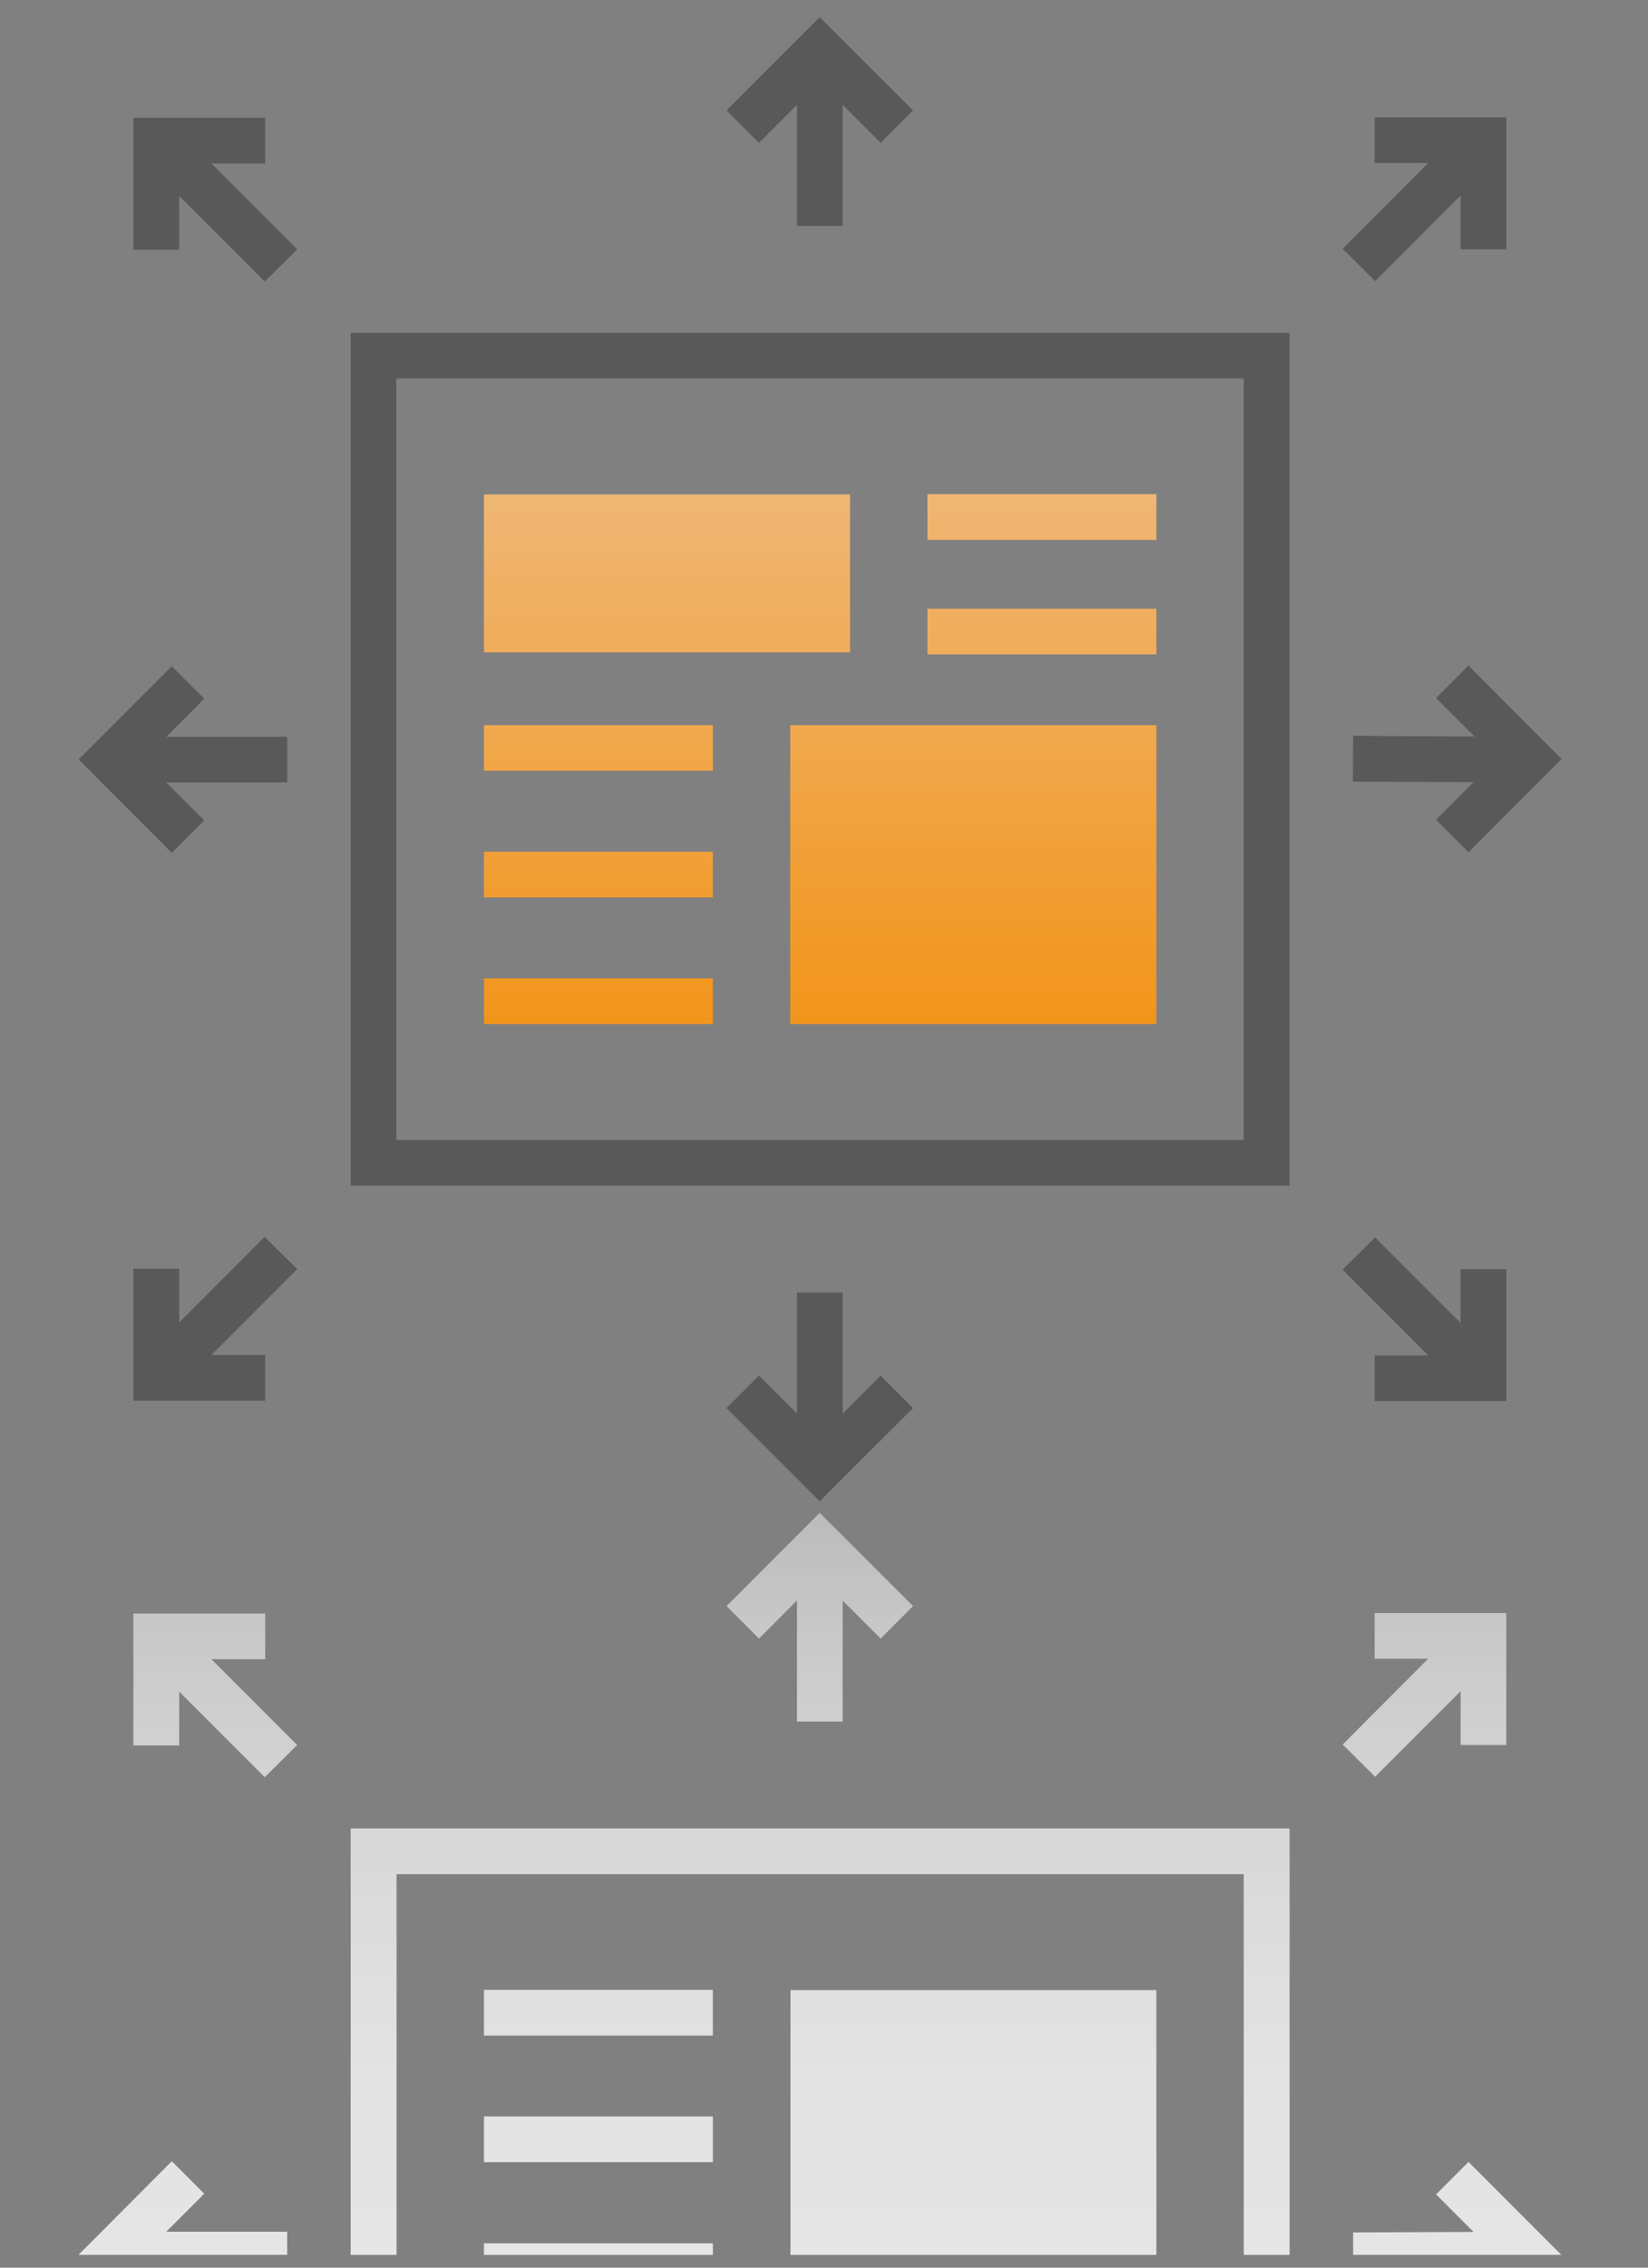
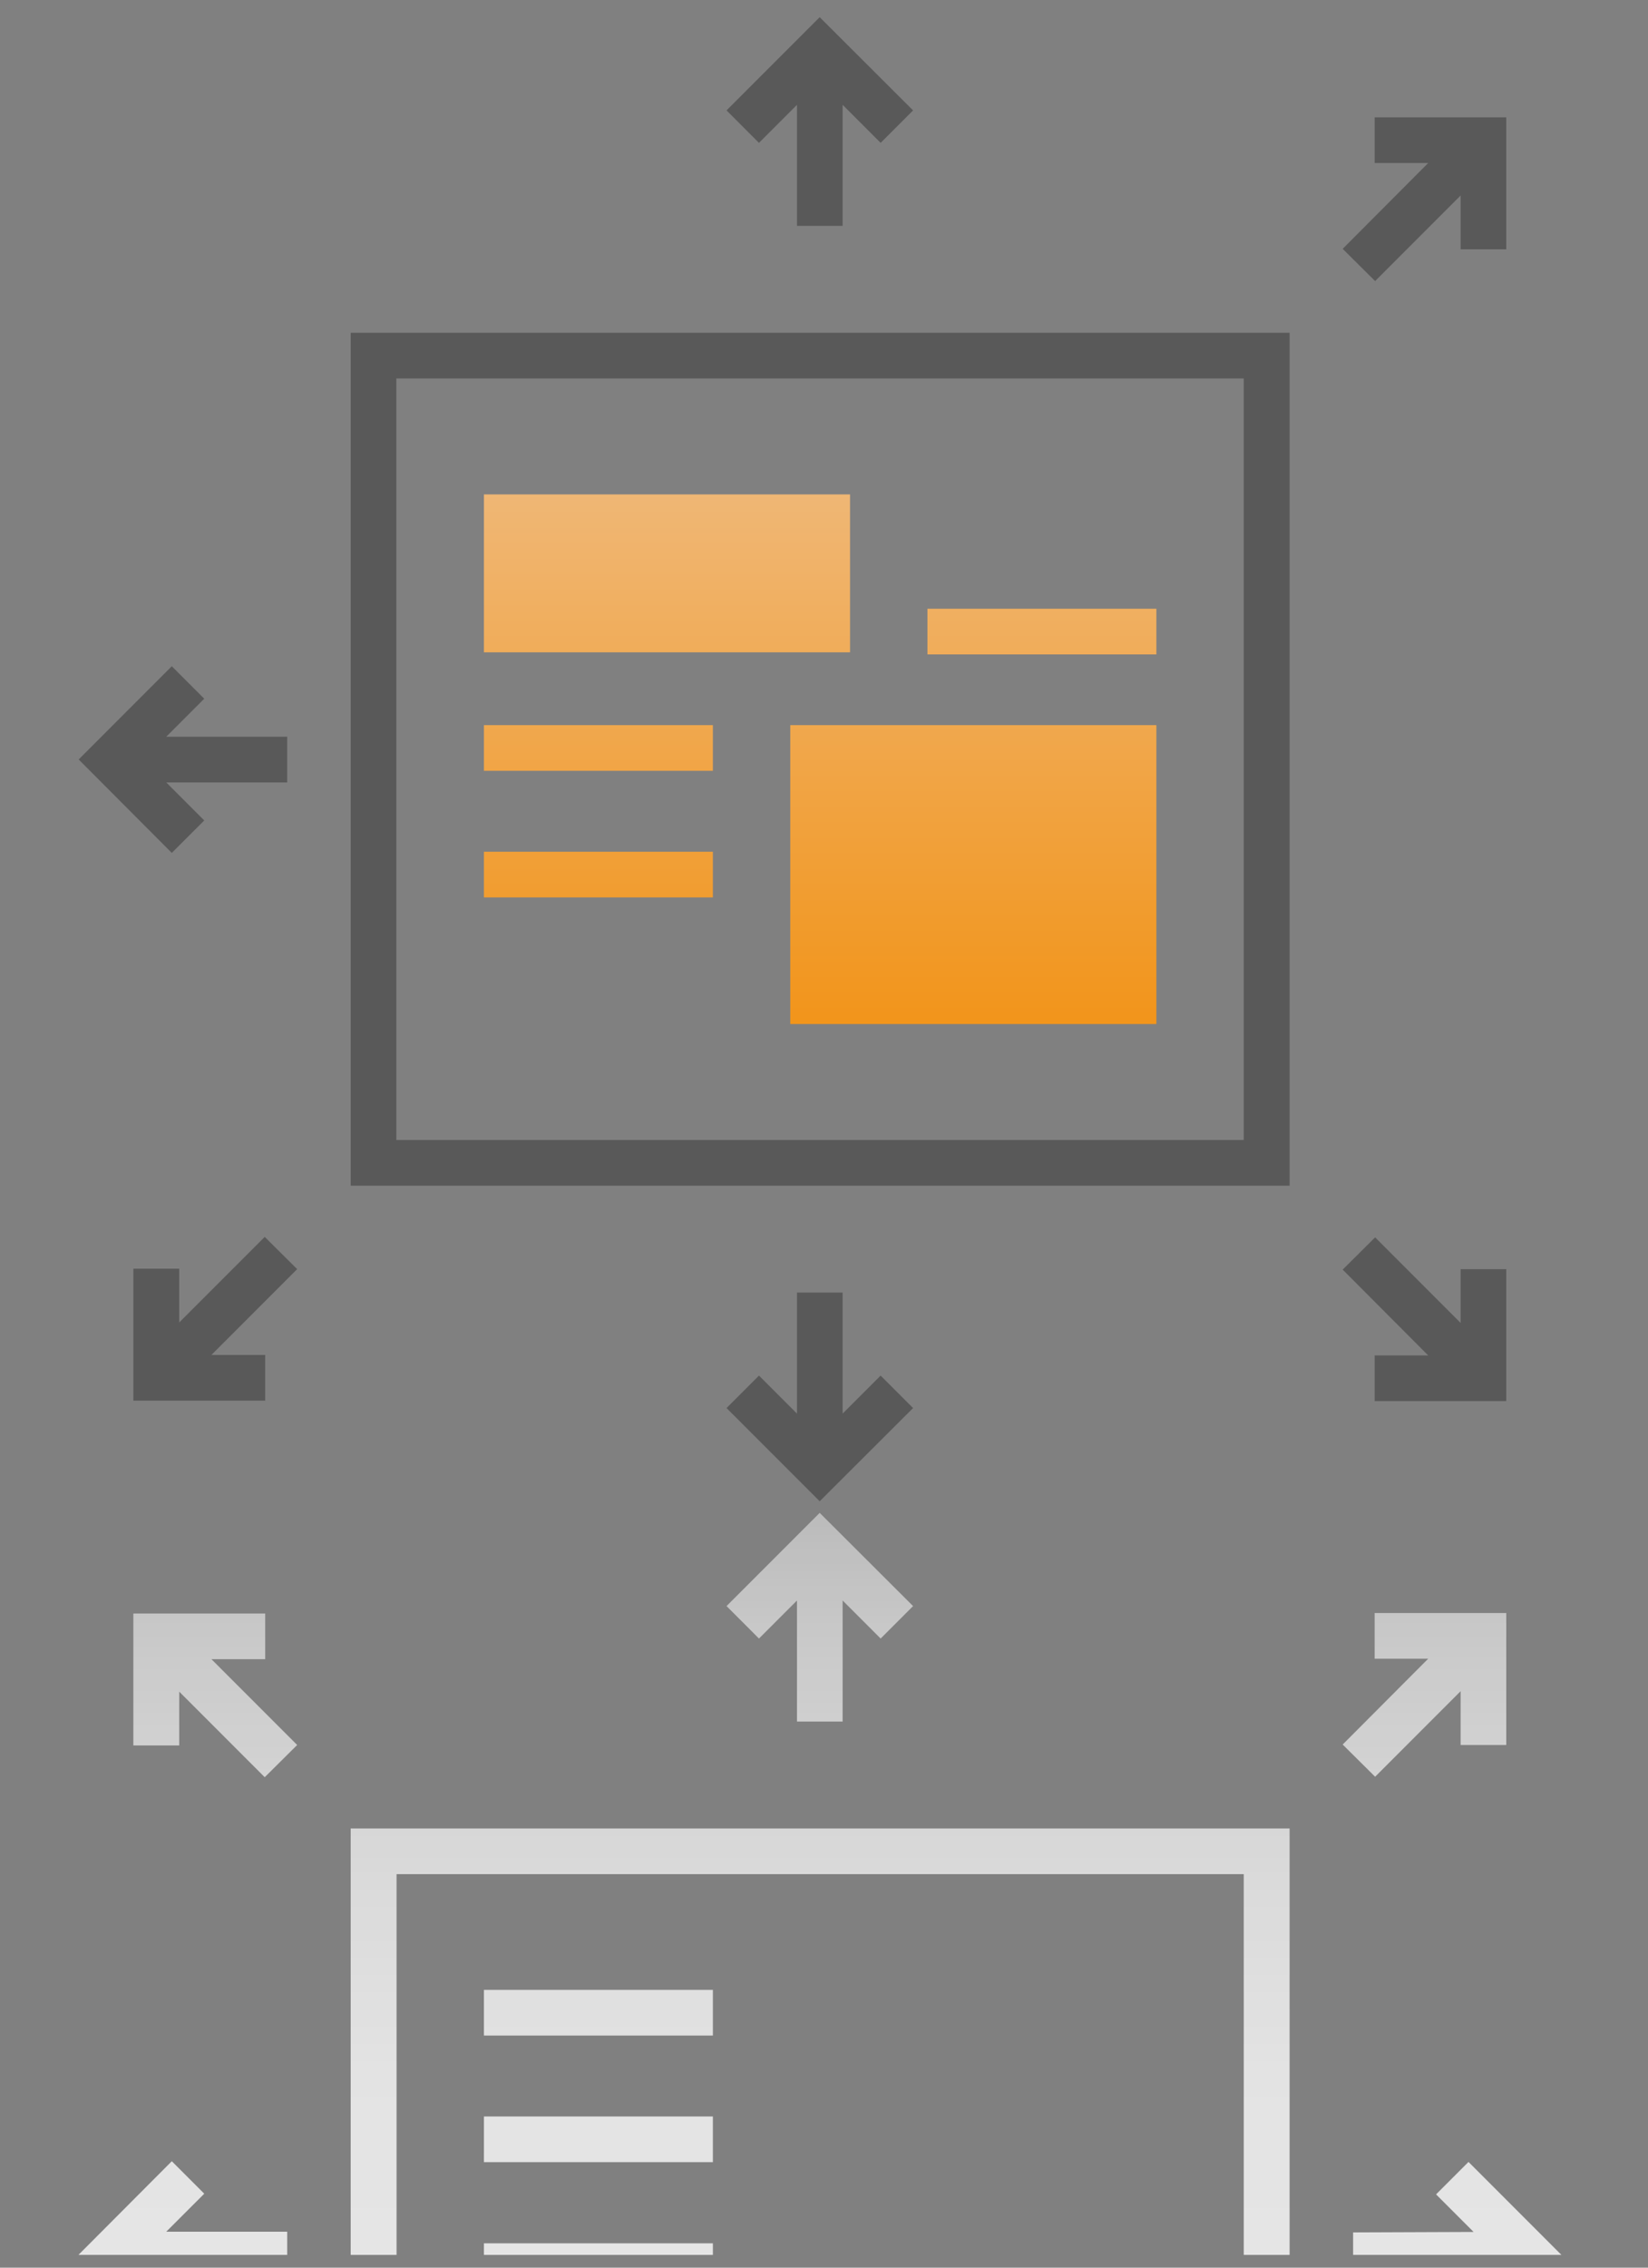
<svg xmlns="http://www.w3.org/2000/svg" width="96" height="132" viewBox="0 0 96 132" fill="none">
  <rect x="0" y="0" width="96" height="132" fill="#808080" stroke="none" />
  <path d="M41.527 42.21H28.19V44.869H41.527V42.21Z" fill="url(#paint0_linear_1231_11588)" />
  <path d="M41.527 49.58H28.19V52.239H41.527V49.58Z" fill="url(#paint1_linear_1231_11588)" />
-   <path d="M41.527 56.95H28.19V59.609H41.527V56.95Z" fill="url(#paint2_linear_1231_11588)" />
-   <path d="M67.362 28.766H54.026V31.425H67.362V28.766Z" fill="url(#paint3_linear_1231_11588)" />
+   <path d="M67.362 28.766V31.425H67.362V28.766Z" fill="url(#paint3_linear_1231_11588)" />
  <path d="M67.362 35.434H54.026V38.093H67.362V35.434Z" fill="url(#paint4_linear_1231_11588)" />
  <path d="M49.517 28.779H28.19V37.971H49.517V28.779Z" fill="url(#paint5_linear_1231_11588)" />
  <path d="M67.362 42.21H46.035V59.609H67.362V42.21Z" fill="url(#paint6_linear_1231_11588)" />
  <path d="M20.429 19.371V69.017H75.123V19.371H20.429ZM72.451 66.358H23.088V22.03H72.451V66.358Z" fill="#595959" />
  <path d="M10.008 38.781L4.582 44.208L10.008 49.647L11.898 47.758L9.684 45.544H16.73V42.885H9.684L11.898 40.671L10.008 38.781Z" fill="#595959" />
-   <path d="M85.544 49.607L90.97 44.181L85.544 38.741L83.654 40.631L85.895 42.871L78.822 42.831L78.809 45.503L85.841 45.53L83.654 47.717L85.544 49.607Z" fill="#595959" />
  <path d="M42.323 6.426L44.212 8.316L46.426 6.102V13.148H49.085V6.102L51.299 8.316L53.189 6.426L47.749 1L42.323 6.426Z" fill="#595959" />
-   <path d="M15.448 9.517V6.858H7.768V14.539H10.44V11.407L15.421 16.388L17.311 14.512L12.316 9.517H15.448Z" fill="#595959" />
  <path d="M80.104 16.361L85.085 11.38V14.512H87.744V6.831H80.077V9.49H83.195L78.214 14.485L80.104 16.361Z" fill="#595959" />
  <path d="M49.085 82.286V75.24H46.426V82.286L44.212 80.072L42.323 81.962L47.749 87.388L53.189 81.962L51.299 80.072L49.085 82.286Z" fill="#595959" />
  <path d="M15.421 72L10.44 76.981V73.85H7.768V81.53H15.448V78.871H12.316L17.311 73.876L15.421 72Z" fill="#595959" />
  <path d="M85.085 77.008L80.104 72.027L78.214 73.904L83.195 78.898H80.077V81.557H87.744V73.877H85.085V77.008Z" fill="#595959" />
  <g opacity="0.8">
    <path d="M41.527 130.582H28.19V131.257H41.527V130.582Z" fill="url(#paint7_linear_1231_11588)" />
    <path d="M41.527 123.199H28.19V125.858H41.527V123.199Z" fill="url(#paint8_linear_1231_11588)" />
    <path d="M41.527 115.829H28.19V118.488H41.527V115.829Z" fill="url(#paint9_linear_1231_11588)" />
-     <path d="M67.362 115.842H46.048V131.257H67.362V115.842Z" fill="url(#paint10_linear_1231_11588)" />
    <path d="M20.429 106.434V131.257H23.101V109.093H72.451V131.257H75.123V106.434H20.429Z" fill="url(#paint11_linear_1231_11588)" />
    <path d="M16.73 129.907V131.257H4.596L4.582 131.244L10.008 125.804L11.898 127.694L9.684 129.907H16.73Z" fill="url(#paint12_linear_1231_11588)" />
    <path d="M90.957 131.257H78.822V129.948L85.841 129.921L83.654 127.734L85.544 125.844L90.957 131.257Z" fill="url(#paint13_linear_1231_11588)" />
    <path d="M49.085 93.165V100.211H46.426V93.165L44.212 95.379L42.323 93.489L47.749 88.063L53.189 93.489L51.299 95.379L49.085 93.165Z" fill="url(#paint14_linear_1231_11588)" />
    <path d="M15.421 103.451L10.44 98.47V101.602H7.768V93.921H15.448V96.58H12.316L17.311 101.575L15.421 103.451Z" fill="url(#paint15_linear_1231_11588)" />
    <path d="M85.085 98.443L80.104 103.424L78.214 101.548L83.195 96.553H80.077V93.894H87.744V101.575H85.085V98.443Z" fill="url(#paint16_linear_1231_11588)" />
  </g>
  <defs>
    <linearGradient id="paint0_linear_1231_11588" x1="34.858" y1="24.851" x2="34.858" y2="61.836" gradientUnits="userSpaceOnUse">
      <stop stop-color="#EFBB80" />
      <stop offset="1" stop-color="#F29214" />
    </linearGradient>
    <linearGradient id="paint1_linear_1231_11588" x1="34.858" y1="24.851" x2="34.858" y2="61.836" gradientUnits="userSpaceOnUse">
      <stop stop-color="#EFBB80" />
      <stop offset="1" stop-color="#F29214" />
    </linearGradient>
    <linearGradient id="paint2_linear_1231_11588" x1="34.858" y1="24.851" x2="34.858" y2="61.836" gradientUnits="userSpaceOnUse">
      <stop stop-color="#EFBB80" />
      <stop offset="1" stop-color="#F29214" />
    </linearGradient>
    <linearGradient id="paint3_linear_1231_11588" x1="60.694" y1="24.851" x2="60.694" y2="61.836" gradientUnits="userSpaceOnUse">
      <stop stop-color="#EFBB80" />
      <stop offset="1" stop-color="#F29214" />
    </linearGradient>
    <linearGradient id="paint4_linear_1231_11588" x1="60.694" y1="24.851" x2="60.694" y2="61.836" gradientUnits="userSpaceOnUse">
      <stop stop-color="#EFBB80" />
      <stop offset="1" stop-color="#F29214" />
    </linearGradient>
    <linearGradient id="paint5_linear_1231_11588" x1="38.84" y1="24.851" x2="38.84" y2="61.836" gradientUnits="userSpaceOnUse">
      <stop stop-color="#EFBB80" />
      <stop offset="1" stop-color="#F29214" />
    </linearGradient>
    <linearGradient id="paint6_linear_1231_11588" x1="56.699" y1="24.851" x2="56.699" y2="61.836" gradientUnits="userSpaceOnUse">
      <stop stop-color="#EFBB80" />
      <stop offset="1" stop-color="#F29214" />
    </linearGradient>
    <linearGradient id="paint7_linear_1231_11588" x1="34.858" y1="133.403" x2="34.858" y2="33.746" gradientUnits="userSpaceOnUse">
      <stop stop-color="white" />
      <stop offset="0.13" stop-color="#FBFBFB" />
      <stop offset="0.25" stop-color="#EFEFEF" />
      <stop offset="0.38" stop-color="#DBDBDB" />
      <stop offset="0.5" stop-color="#BFBFBF" />
      <stop offset="0.63" stop-color="#9A9A9A" />
      <stop offset="0.75" stop-color="#6E6E6E" />
      <stop offset="0.88" stop-color="#3B3B3B" />
      <stop offset="1" />
    </linearGradient>
    <linearGradient id="paint8_linear_1231_11588" x1="34.858" y1="133.403" x2="34.858" y2="33.746" gradientUnits="userSpaceOnUse">
      <stop stop-color="white" />
      <stop offset="0.13" stop-color="#FBFBFB" />
      <stop offset="0.25" stop-color="#EFEFEF" />
      <stop offset="0.38" stop-color="#DBDBDB" />
      <stop offset="0.5" stop-color="#BFBFBF" />
      <stop offset="0.63" stop-color="#9A9A9A" />
      <stop offset="0.75" stop-color="#6E6E6E" />
      <stop offset="0.88" stop-color="#3B3B3B" />
      <stop offset="1" />
    </linearGradient>
    <linearGradient id="paint9_linear_1231_11588" x1="34.858" y1="133.403" x2="34.858" y2="33.747" gradientUnits="userSpaceOnUse">
      <stop stop-color="white" />
      <stop offset="0.13" stop-color="#FBFBFB" />
      <stop offset="0.25" stop-color="#EFEFEF" />
      <stop offset="0.38" stop-color="#DBDBDB" />
      <stop offset="0.5" stop-color="#BFBFBF" />
      <stop offset="0.63" stop-color="#9A9A9A" />
      <stop offset="0.75" stop-color="#6E6E6E" />
      <stop offset="0.88" stop-color="#3B3B3B" />
      <stop offset="1" />
    </linearGradient>
    <linearGradient id="paint10_linear_1231_11588" x1="56.698" y1="133.404" x2="56.698" y2="33.747" gradientUnits="userSpaceOnUse">
      <stop stop-color="white" />
      <stop offset="0.13" stop-color="#FBFBFB" />
      <stop offset="0.25" stop-color="#EFEFEF" />
      <stop offset="0.38" stop-color="#DBDBDB" />
      <stop offset="0.5" stop-color="#BFBFBF" />
      <stop offset="0.63" stop-color="#9A9A9A" />
      <stop offset="0.75" stop-color="#6E6E6E" />
      <stop offset="0.88" stop-color="#3B3B3B" />
      <stop offset="1" />
    </linearGradient>
    <linearGradient id="paint11_linear_1231_11588" x1="47.776" y1="133.403" x2="47.776" y2="33.746" gradientUnits="userSpaceOnUse">
      <stop stop-color="white" />
      <stop offset="0.13" stop-color="#FBFBFB" />
      <stop offset="0.25" stop-color="#EFEFEF" />
      <stop offset="0.38" stop-color="#DBDBDB" />
      <stop offset="0.5" stop-color="#BFBFBF" />
      <stop offset="0.63" stop-color="#9A9A9A" />
      <stop offset="0.75" stop-color="#6E6E6E" />
      <stop offset="0.88" stop-color="#3B3B3B" />
      <stop offset="1" />
    </linearGradient>
    <linearGradient id="paint12_linear_1231_11588" x1="10.656" y1="133.403" x2="10.656" y2="33.747" gradientUnits="userSpaceOnUse">
      <stop stop-color="white" />
      <stop offset="0.13" stop-color="#FBFBFB" />
      <stop offset="0.25" stop-color="#EFEFEF" />
      <stop offset="0.38" stop-color="#DBDBDB" />
      <stop offset="0.5" stop-color="#BFBFBF" />
      <stop offset="0.63" stop-color="#9A9A9A" />
      <stop offset="0.75" stop-color="#6E6E6E" />
      <stop offset="0.88" stop-color="#3B3B3B" />
      <stop offset="1" />
    </linearGradient>
    <linearGradient id="paint13_linear_1231_11588" x1="84.882" y1="133.403" x2="84.882" y2="33.747" gradientUnits="userSpaceOnUse">
      <stop stop-color="white" />
      <stop offset="0.13" stop-color="#FBFBFB" />
      <stop offset="0.25" stop-color="#EFEFEF" />
      <stop offset="0.38" stop-color="#DBDBDB" />
      <stop offset="0.5" stop-color="#BFBFBF" />
      <stop offset="0.63" stop-color="#9A9A9A" />
      <stop offset="0.75" stop-color="#6E6E6E" />
      <stop offset="0.88" stop-color="#3B3B3B" />
      <stop offset="1" />
    </linearGradient>
    <linearGradient id="paint14_linear_1231_11588" x1="47.749" y1="133.403" x2="47.749" y2="33.746" gradientUnits="userSpaceOnUse">
      <stop stop-color="white" />
      <stop offset="0.13" stop-color="#FBFBFB" />
      <stop offset="0.25" stop-color="#EFEFEF" />
      <stop offset="0.38" stop-color="#DBDBDB" />
      <stop offset="0.5" stop-color="#BFBFBF" />
      <stop offset="0.63" stop-color="#9A9A9A" />
      <stop offset="0.75" stop-color="#6E6E6E" />
      <stop offset="0.88" stop-color="#3B3B3B" />
      <stop offset="1" />
    </linearGradient>
    <linearGradient id="paint15_linear_1231_11588" x1="12.546" y1="133.403" x2="12.546" y2="33.746" gradientUnits="userSpaceOnUse">
      <stop stop-color="white" />
      <stop offset="0.13" stop-color="#FBFBFB" />
      <stop offset="0.25" stop-color="#EFEFEF" />
      <stop offset="0.38" stop-color="#DBDBDB" />
      <stop offset="0.5" stop-color="#BFBFBF" />
      <stop offset="0.63" stop-color="#9A9A9A" />
      <stop offset="0.75" stop-color="#6E6E6E" />
      <stop offset="0.88" stop-color="#3B3B3B" />
      <stop offset="1" />
    </linearGradient>
    <linearGradient id="paint16_linear_1231_11588" x1="82.979" y1="133.403" x2="82.979" y2="33.746" gradientUnits="userSpaceOnUse">
      <stop stop-color="white" />
      <stop offset="0.13" stop-color="#FBFBFB" />
      <stop offset="0.25" stop-color="#EFEFEF" />
      <stop offset="0.38" stop-color="#DBDBDB" />
      <stop offset="0.5" stop-color="#BFBFBF" />
      <stop offset="0.63" stop-color="#9A9A9A" />
      <stop offset="0.75" stop-color="#6E6E6E" />
      <stop offset="0.88" stop-color="#3B3B3B" />
      <stop offset="1" />
    </linearGradient>
  </defs>
</svg>